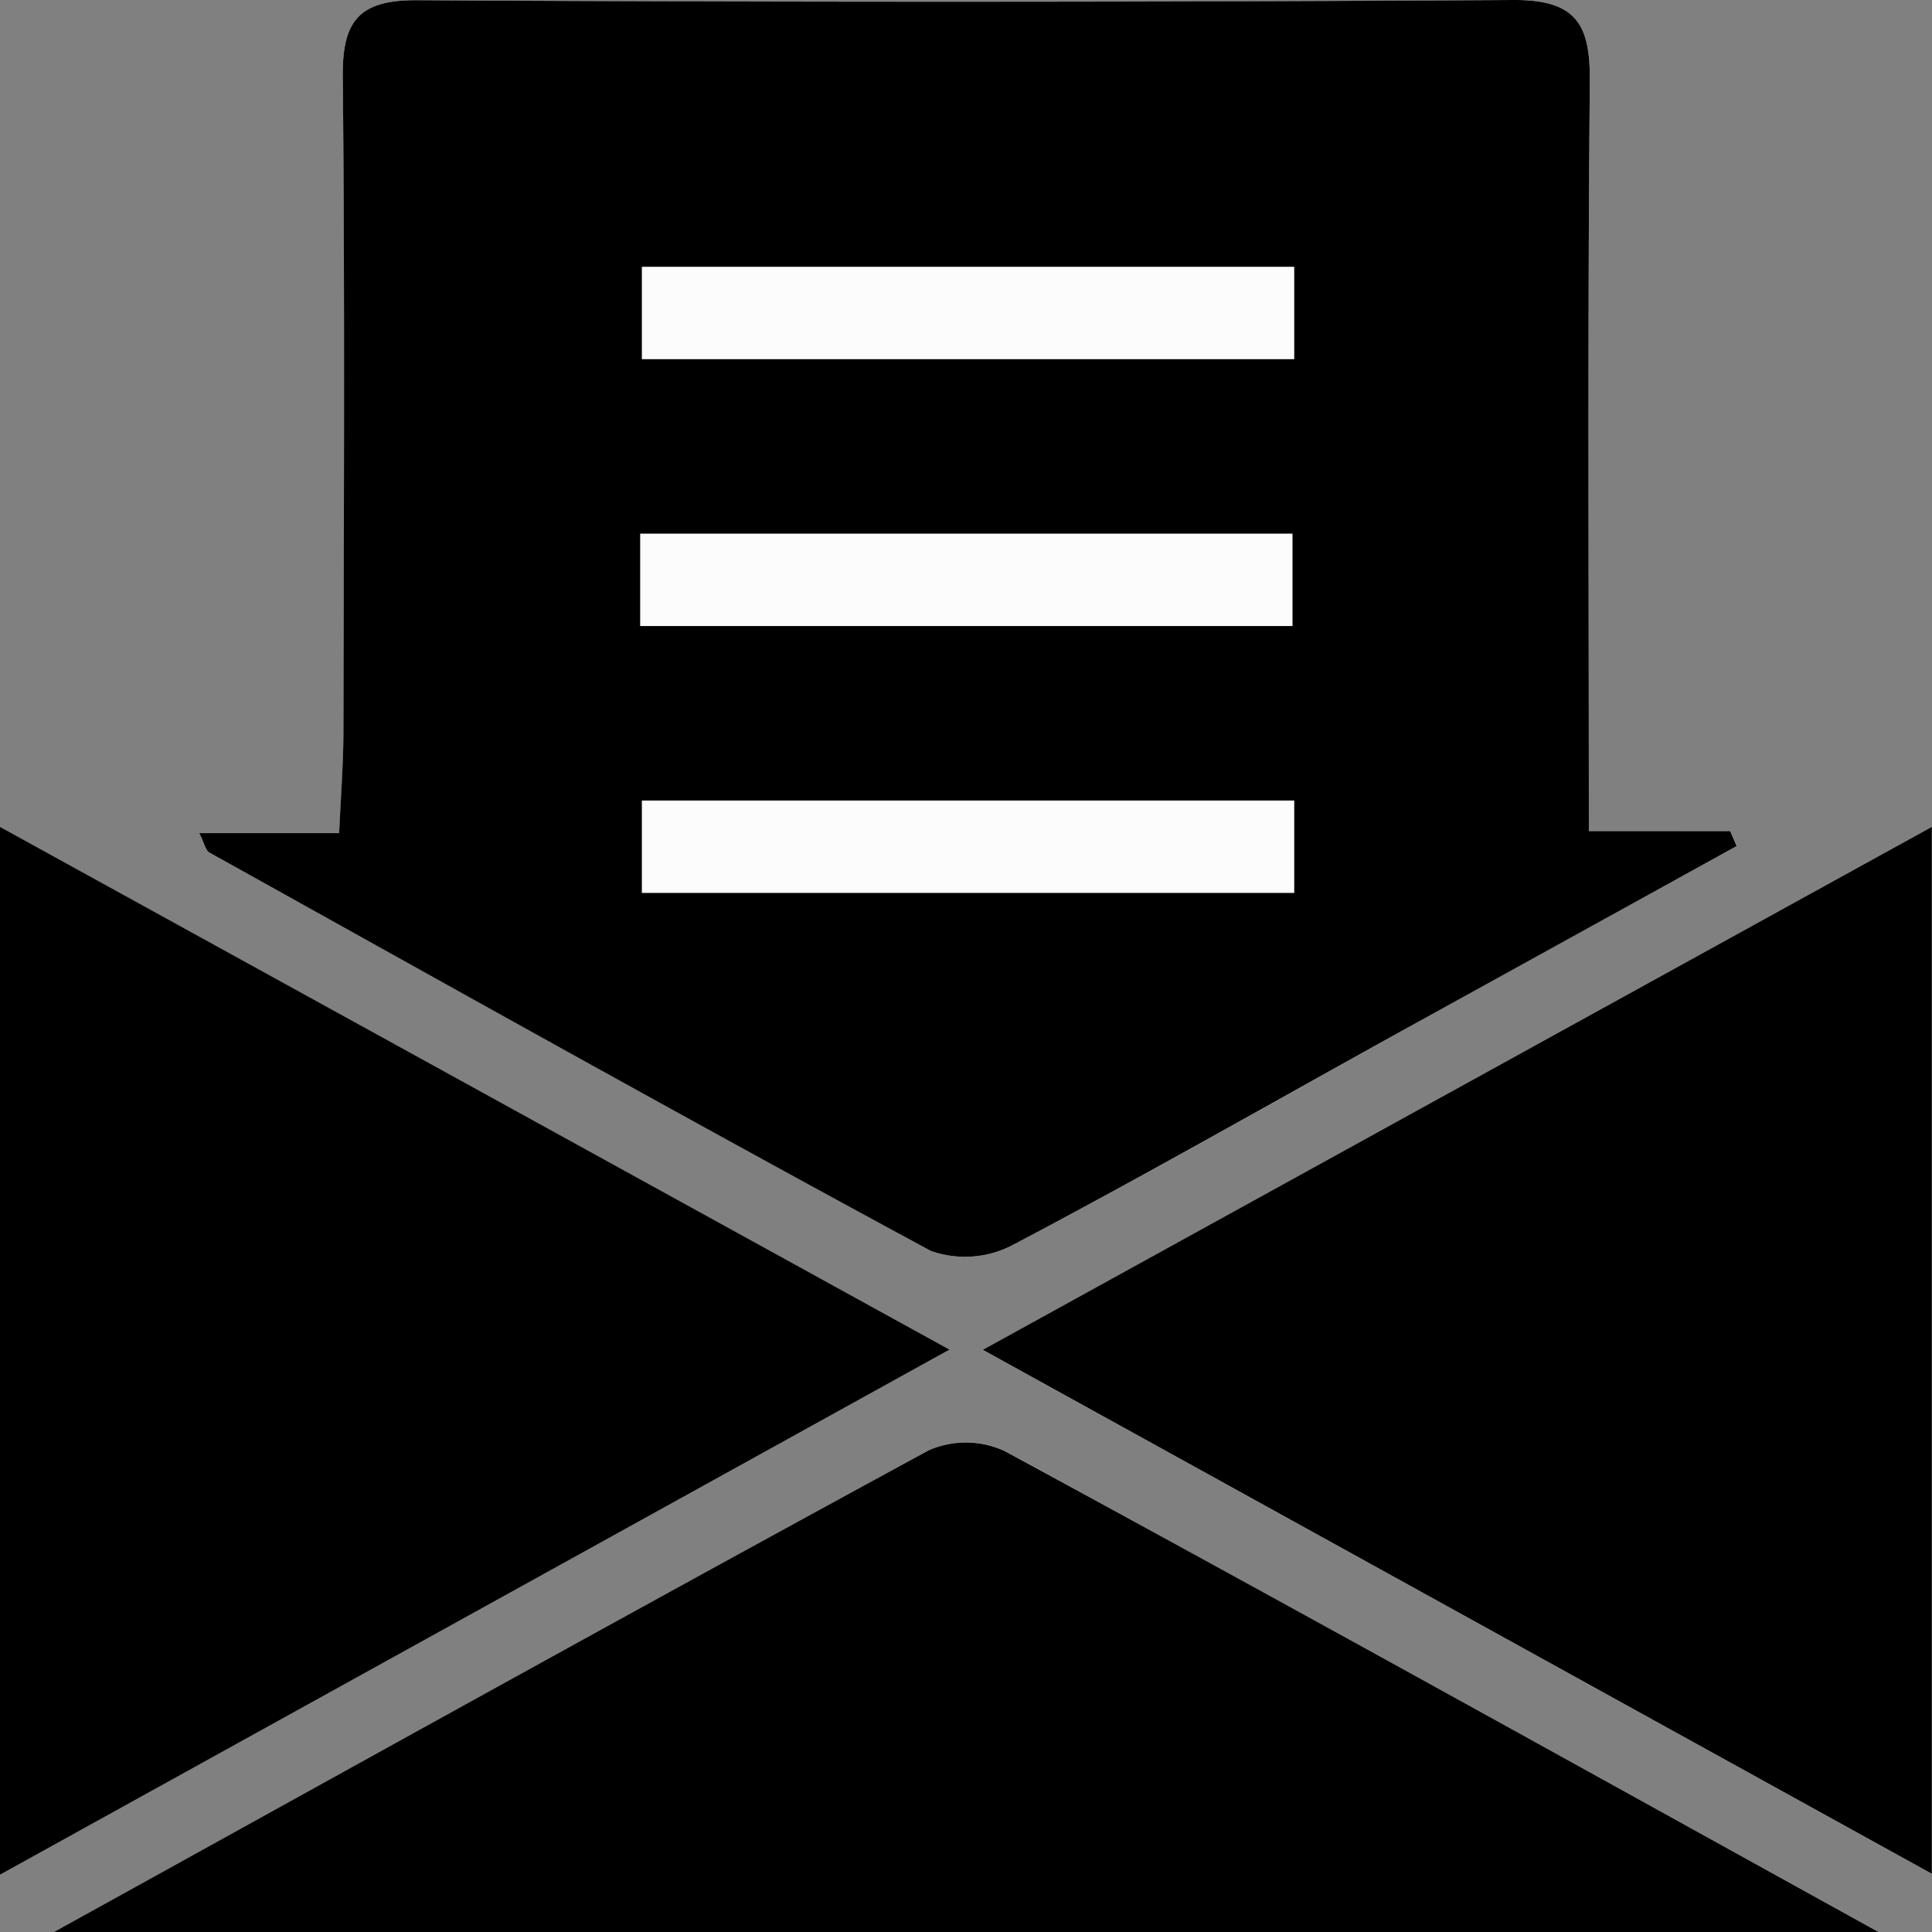
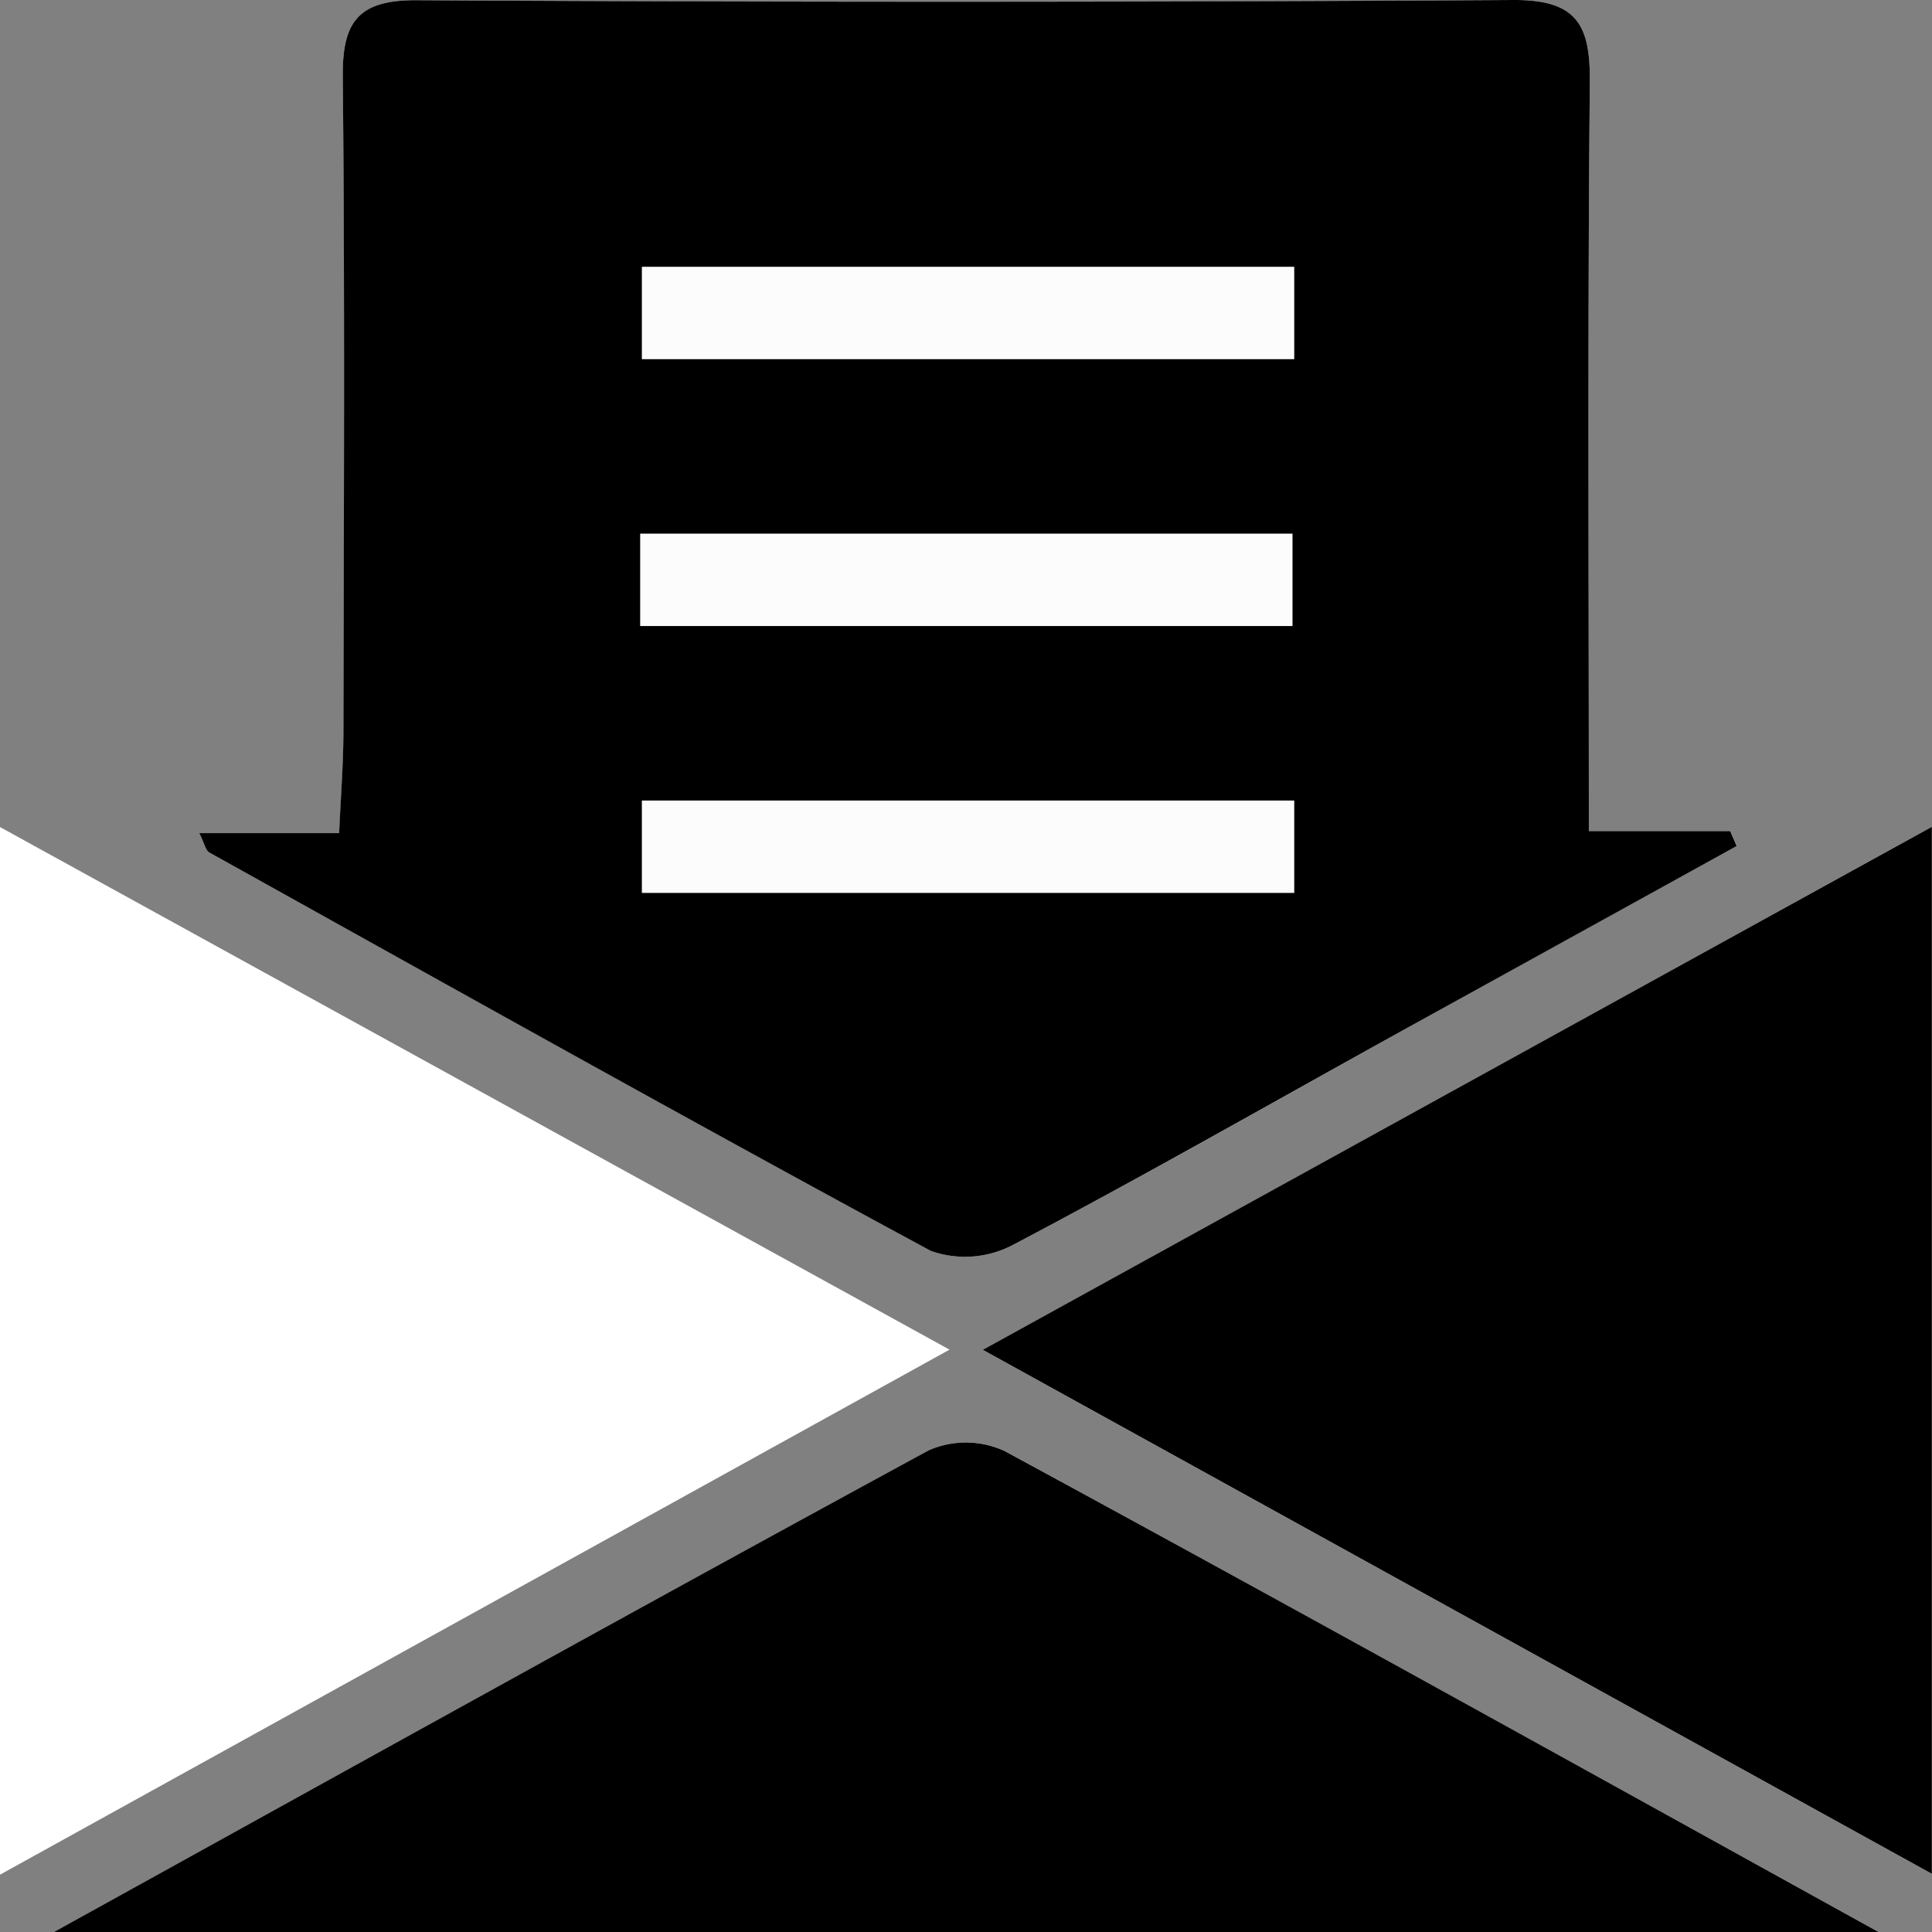
<svg xmlns="http://www.w3.org/2000/svg" id="Gruppe_260" data-name="Gruppe 260" width="57" height="57" viewBox="0 0 57 57">
  <rect x="0" y="0" width="57" height="57" fill="#808080" stroke="none" />
  <defs>
    <clipPath id="clip-path">
      <rect id="Rechteck_263" data-name="Rechteck 263" width="57" height="57" fill="none" />
    </clipPath>
  </defs>
  <g id="Gruppe_259" data-name="Gruppe 259" clip-path="url(#clip-path)">
    <path id="Pfad_341" data-name="Pfad 341" d="M46.876,24.519c0-7.588-.038-14.839.029-22.091C46.921.746,46.54-.013,44.638,0Q28.461.112,12.281.006C10.557,0,10.1.649,10.115,2.252c.064,6.447.031,12.9.02,19.343,0,.951-.078,1.9-.126,2.985H5.883c.148.3.182.509.3.574,7.08,3.942,14.152,7.9,21.283,11.752a3.032,3.032,0,0,0,2.42-.177c3.866-2.037,7.663-4.2,11.487-6.322q4.93-2.73,9.868-5.447l-.191-.442Zm-18.861,15.3L0,24.4V55.309L28.015,39.818m.98.007,28,15.46V24.393L29,39.825M1.593,57H55.427C46.5,52.068,38.091,47.4,29.64,42.806a2.731,2.731,0,0,0-2.229-.021C18.952,47.381,10.537,52.057,1.593,57" transform="translate(0 0)" fill="#fff" />
    <path id="Pfad_342" data-name="Pfad 342" d="M51.714,24.519h4.171l.191.442q-4.934,2.723-9.868,5.447c-3.824,2.117-7.621,4.285-11.487,6.322a3.031,3.031,0,0,1-2.42.176c-7.131-3.851-14.2-7.81-21.283-11.752-.116-.065-.15-.277-.3-.574h4.126c.048-1.083.124-2.034.126-2.985.012-6.448.044-12.9-.019-19.343C14.938.649,15.4,0,17.119.006Q33.3.1,49.477,0c1.9-.013,2.282.746,2.266,2.428-.067,7.251-.029,14.5-.029,22.091" transform="translate(-4.838 0)" />
-     <path id="Pfad_343" data-name="Pfad 343" d="M28.015,60.172,0,75.664V44.75L28.015,60.172" transform="translate(0 -20.354)" />
    <path id="Pfad_344" data-name="Pfad 344" d="M52.843,60.176l28-15.431V75.636l-28-15.46" transform="translate(-23.847 -20.352)" />
    <path id="Pfad_345" data-name="Pfad 345" d="M2.9,92.507c8.943-4.943,17.358-9.619,25.817-14.215a2.731,2.731,0,0,1,2.229.021C39.4,82.9,47.81,87.574,56.737,92.507Z" transform="translate(-1.311 -35.506)" />
    <rect id="Rechteck_260" data-name="Rechteck 260" width="19.247" height="2.726" transform="translate(18.937 7.871)" fill="#fcfcfc" />
    <rect id="Rechteck_261" data-name="Rechteck 261" width="19.246" height="2.726" transform="translate(18.887 15.744)" fill="#fcfcfc" />
    <rect id="Rechteck_262" data-name="Rechteck 262" width="19.247" height="2.726" transform="translate(18.937 23.618)" fill="#fcfcfc" />
  </g>
</svg>